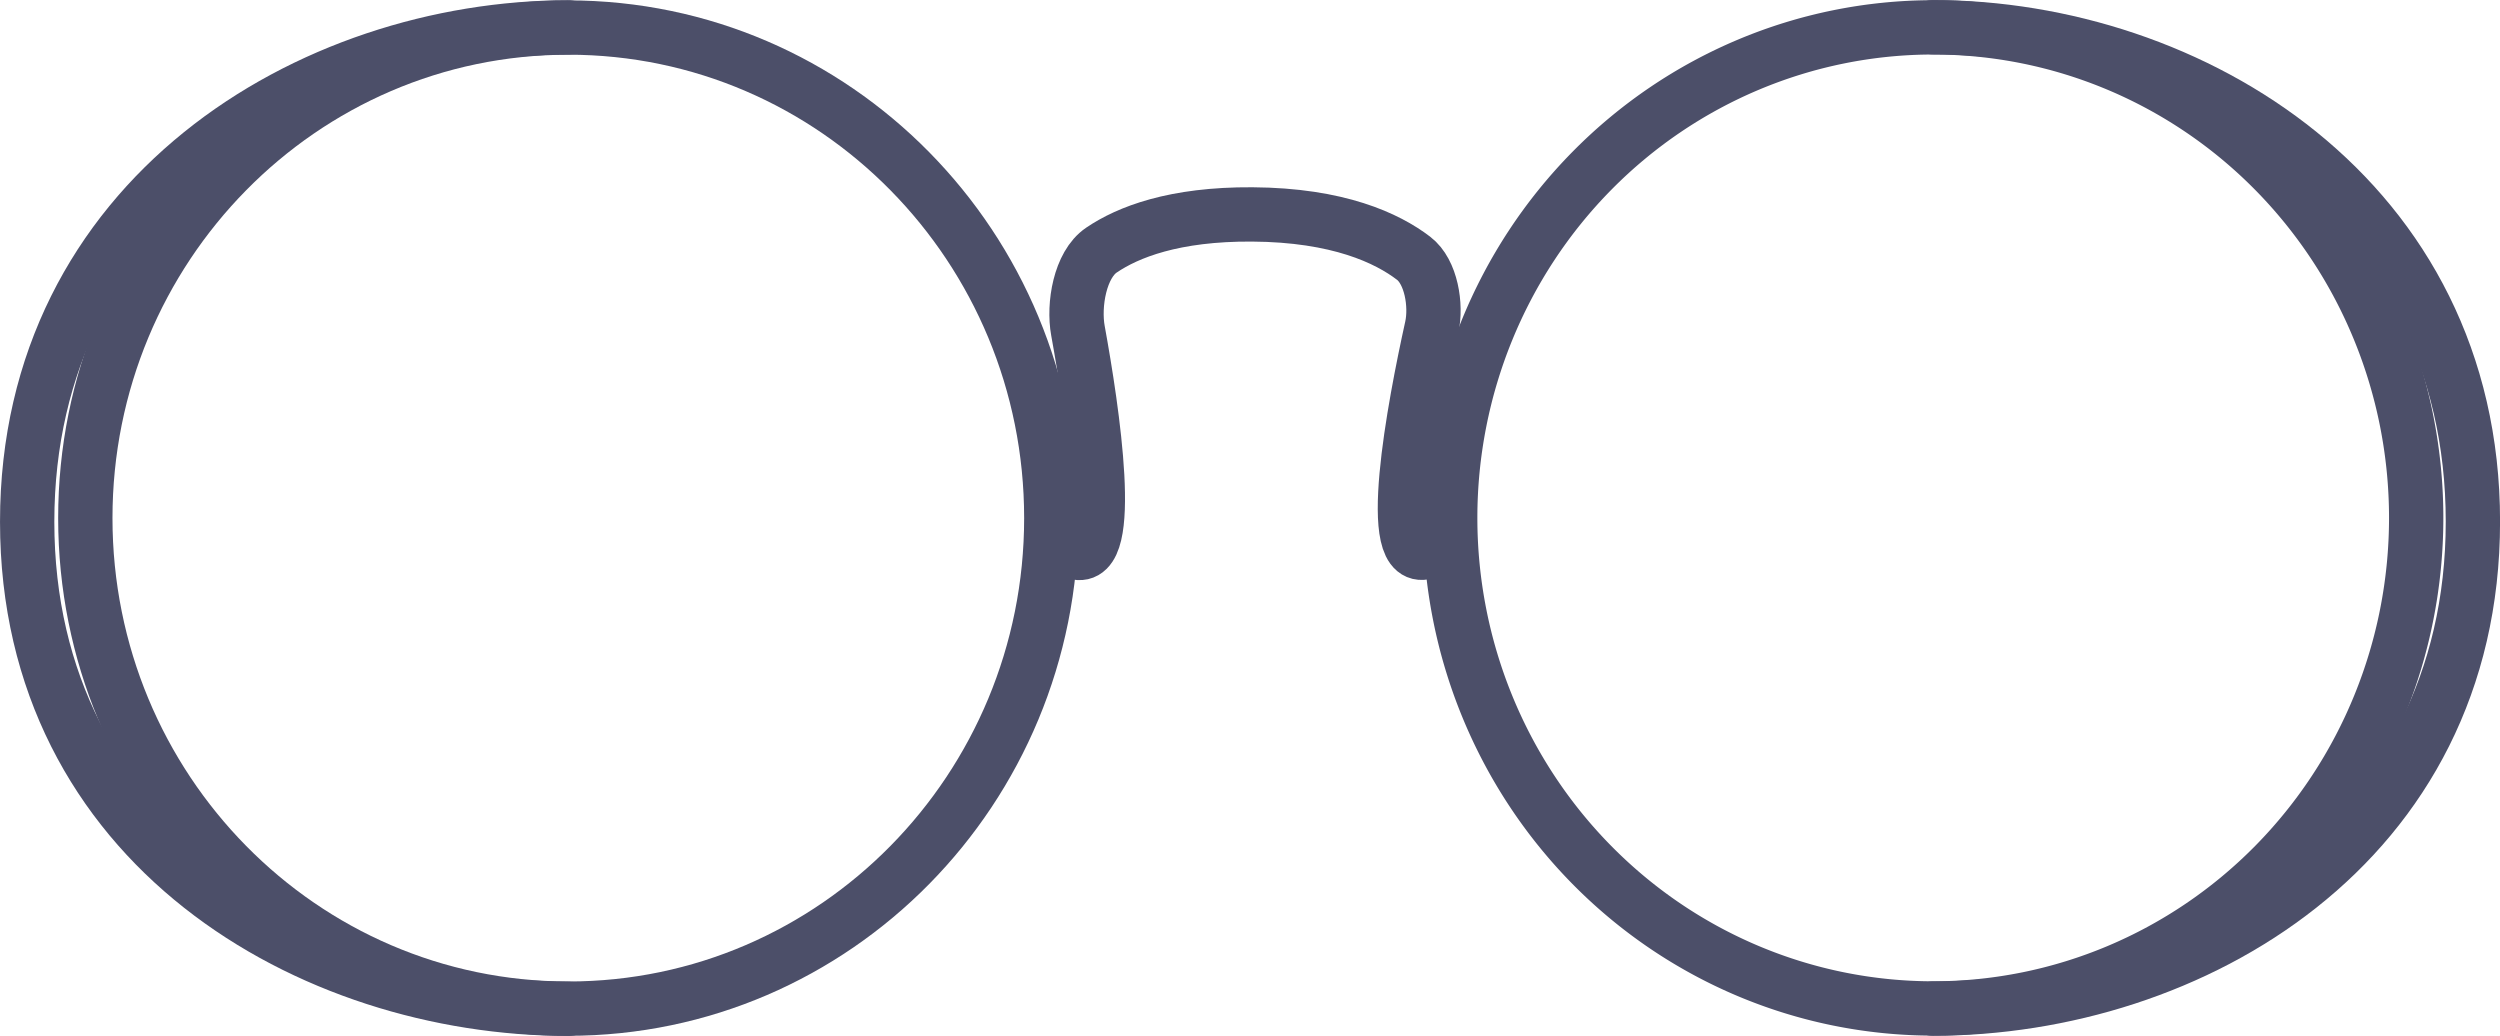
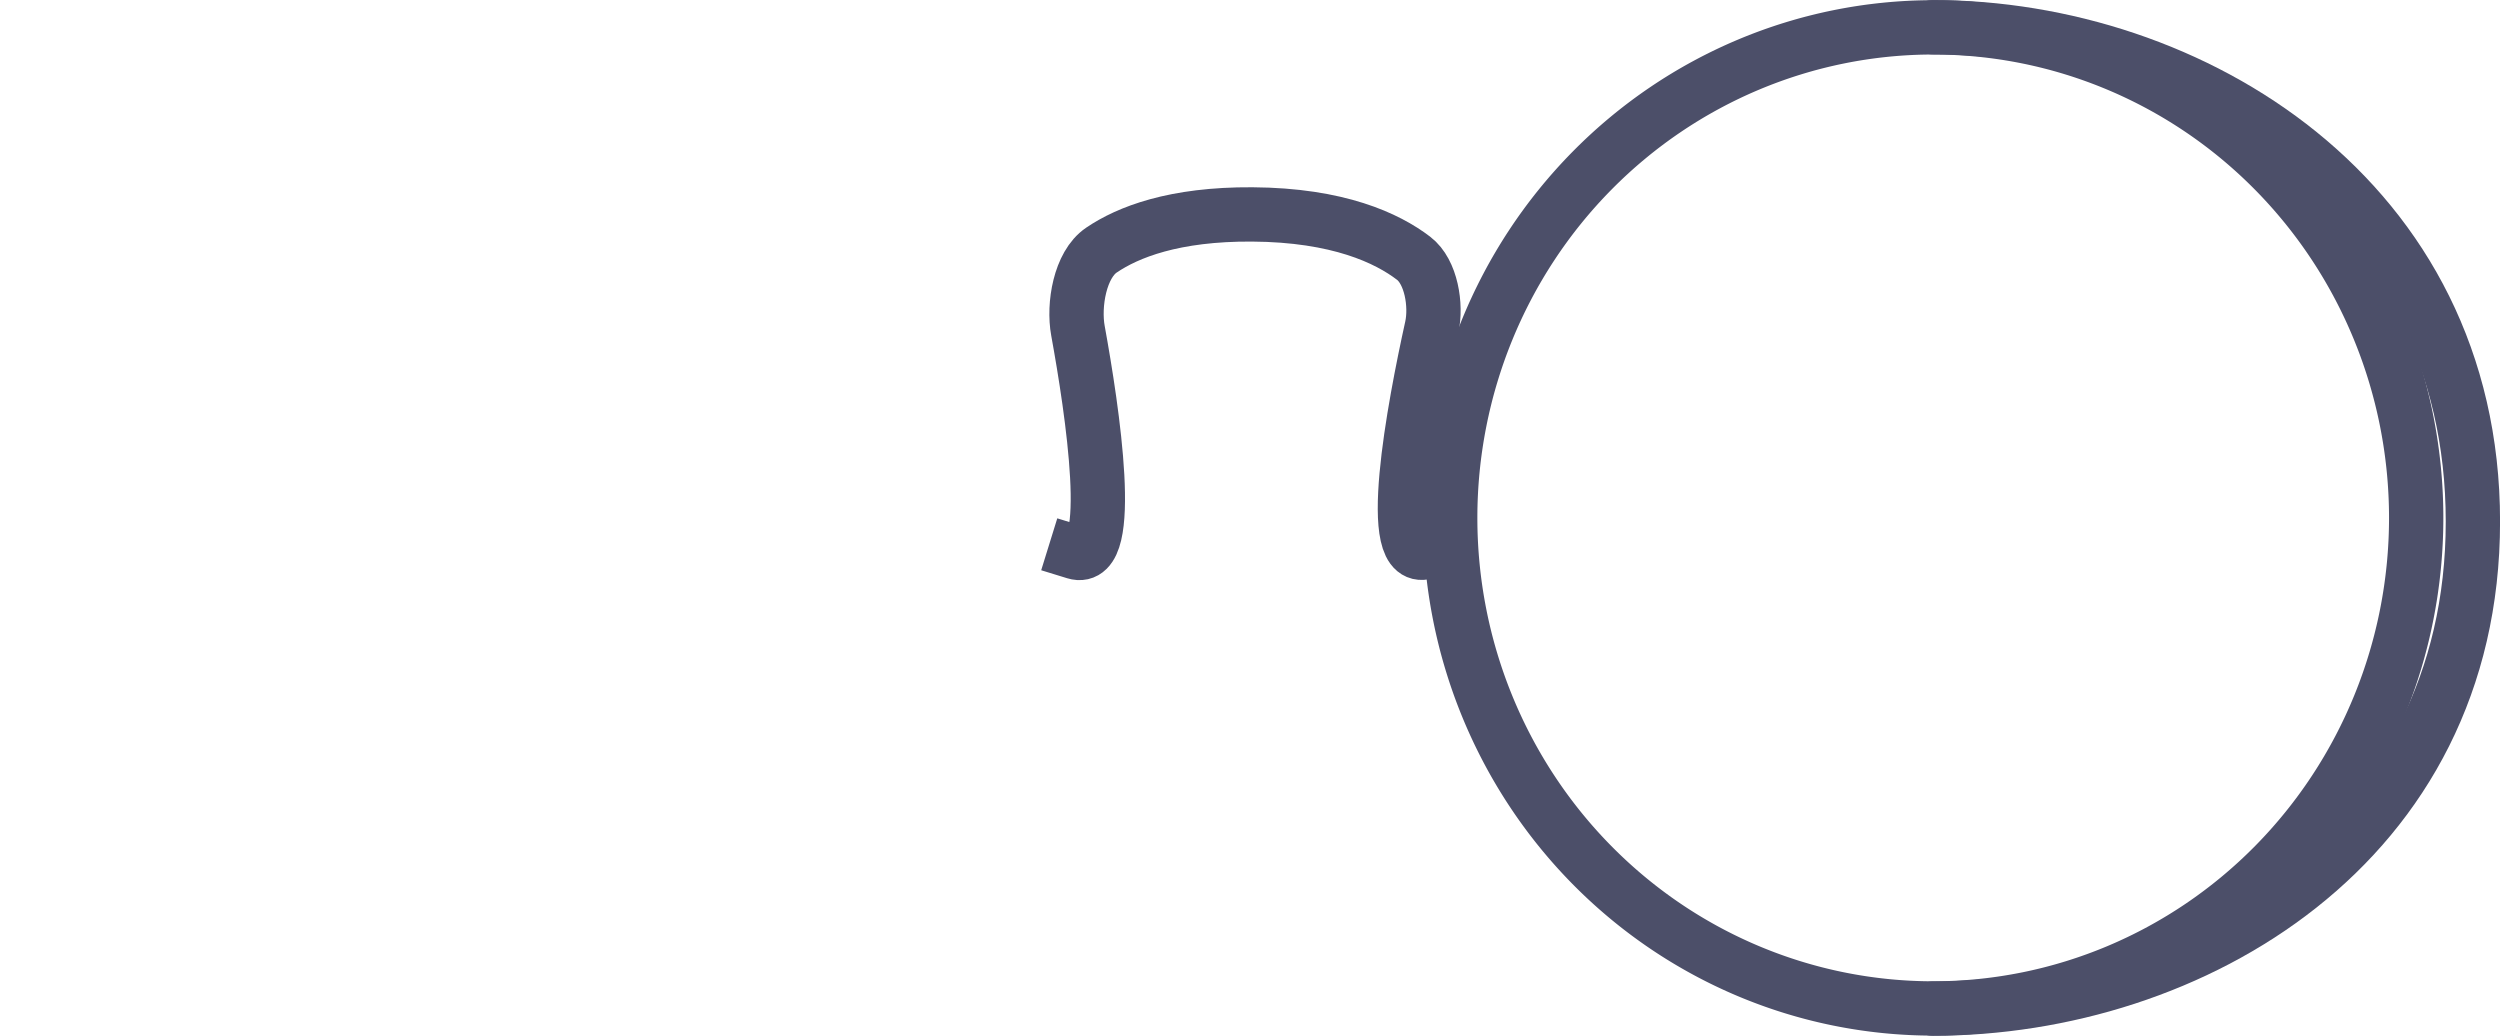
<svg xmlns="http://www.w3.org/2000/svg" width="194.834mm" height="80.732mm" viewBox="0 0 194.834 80.732" version="1.1" id="svg1" xml:space="preserve">
  <defs id="defs1" />
  <g id="layer1" transform="translate(-7.527,-64.633)">
    <g id="g6" transform="matrix(1.365,0,0,1.365,-53.866,-38.315)">
-       <path style="fill:none;fill-opacity:0.699;stroke:#4c4f69;stroke-width:3.101;stroke-linecap:round;stroke-linejoin:round;stroke-miterlimit:0;stroke-dasharray:none;stroke-opacity:1" d="m 105,105 c 0,15.468 -12.346,28.007 -27.576,28.007 -15.23,0 -27.576,-12.539 -27.576,-28.007 4e-6,-15.468 12.346,-28.007 27.576,-28.007 C 92.654,76.993 105,89.532 105,105 Z" id="path5" />
      <path style="fill:none;fill-opacity:0.699;stroke:#4c4f69;stroke-width:3.101;stroke-linecap:round;stroke-linejoin:round;stroke-miterlimit:0;stroke-dasharray:none;stroke-opacity:1" d="m 155.341,133.006 c 14.713,0 30.824,-9.355 30.824,-27.806 0,-18.451 -16.111,-28.227 -30.824,-28.227" id="path6" />
-       <path style="fill:none;fill-opacity:0.699;stroke:#4c4f69;stroke-width:3.101;stroke-linecap:round;stroke-linejoin:round;stroke-miterlimit:0;stroke-dasharray:none;stroke-opacity:1" d="m 77.433,133.016 c -14.752,0 -30.905,-9.355 -30.905,-27.806 -2e-6,-18.451 16.153,-28.227 30.905,-28.227" id="path1-2" />
      <path id="path1-6" style="fill:none;fill-opacity:0.699;stroke:#4c4f69;stroke-width:3.101;stroke-linecap:round;stroke-linejoin:round;stroke-miterlimit:0;stroke-dasharray:none;stroke-opacity:1" d="m 182.927,104.989 a 27.576,28.007 0 0 1 -27.576,28.007 27.576,28.007 0 0 1 -27.576,-28.007 27.576,28.007 0 0 1 27.576,-28.007 27.576,28.007 0 0 1 27.576,28.007 z" />
      <path style="display:inline;fill:none;fill-opacity:0.699;stroke:#4c4f69;stroke-width:3.101;stroke-linecap:square;stroke-linejoin:round;stroke-miterlimit:0;stroke-dasharray:none;stroke-opacity:1" d="m 96.858,169.712 c 2.311,0.716 0.99,-8.079 0.158,-12.65 -0.268,-1.472 0.112,-3.766 1.339,-4.597 1.51,-1.022 4.147,-2.06 8.613,-2.022 4.913,0.041 7.709,1.369 9.214,2.523 1.007,0.771 1.312,2.691 1.037,3.937 -0.984,4.453 -2.79,13.869 -0.203,12.794" id="path2" transform="matrix(1,-0.002,0,1,9.505,-62.567)" />
    </g>
  </g>
</svg>